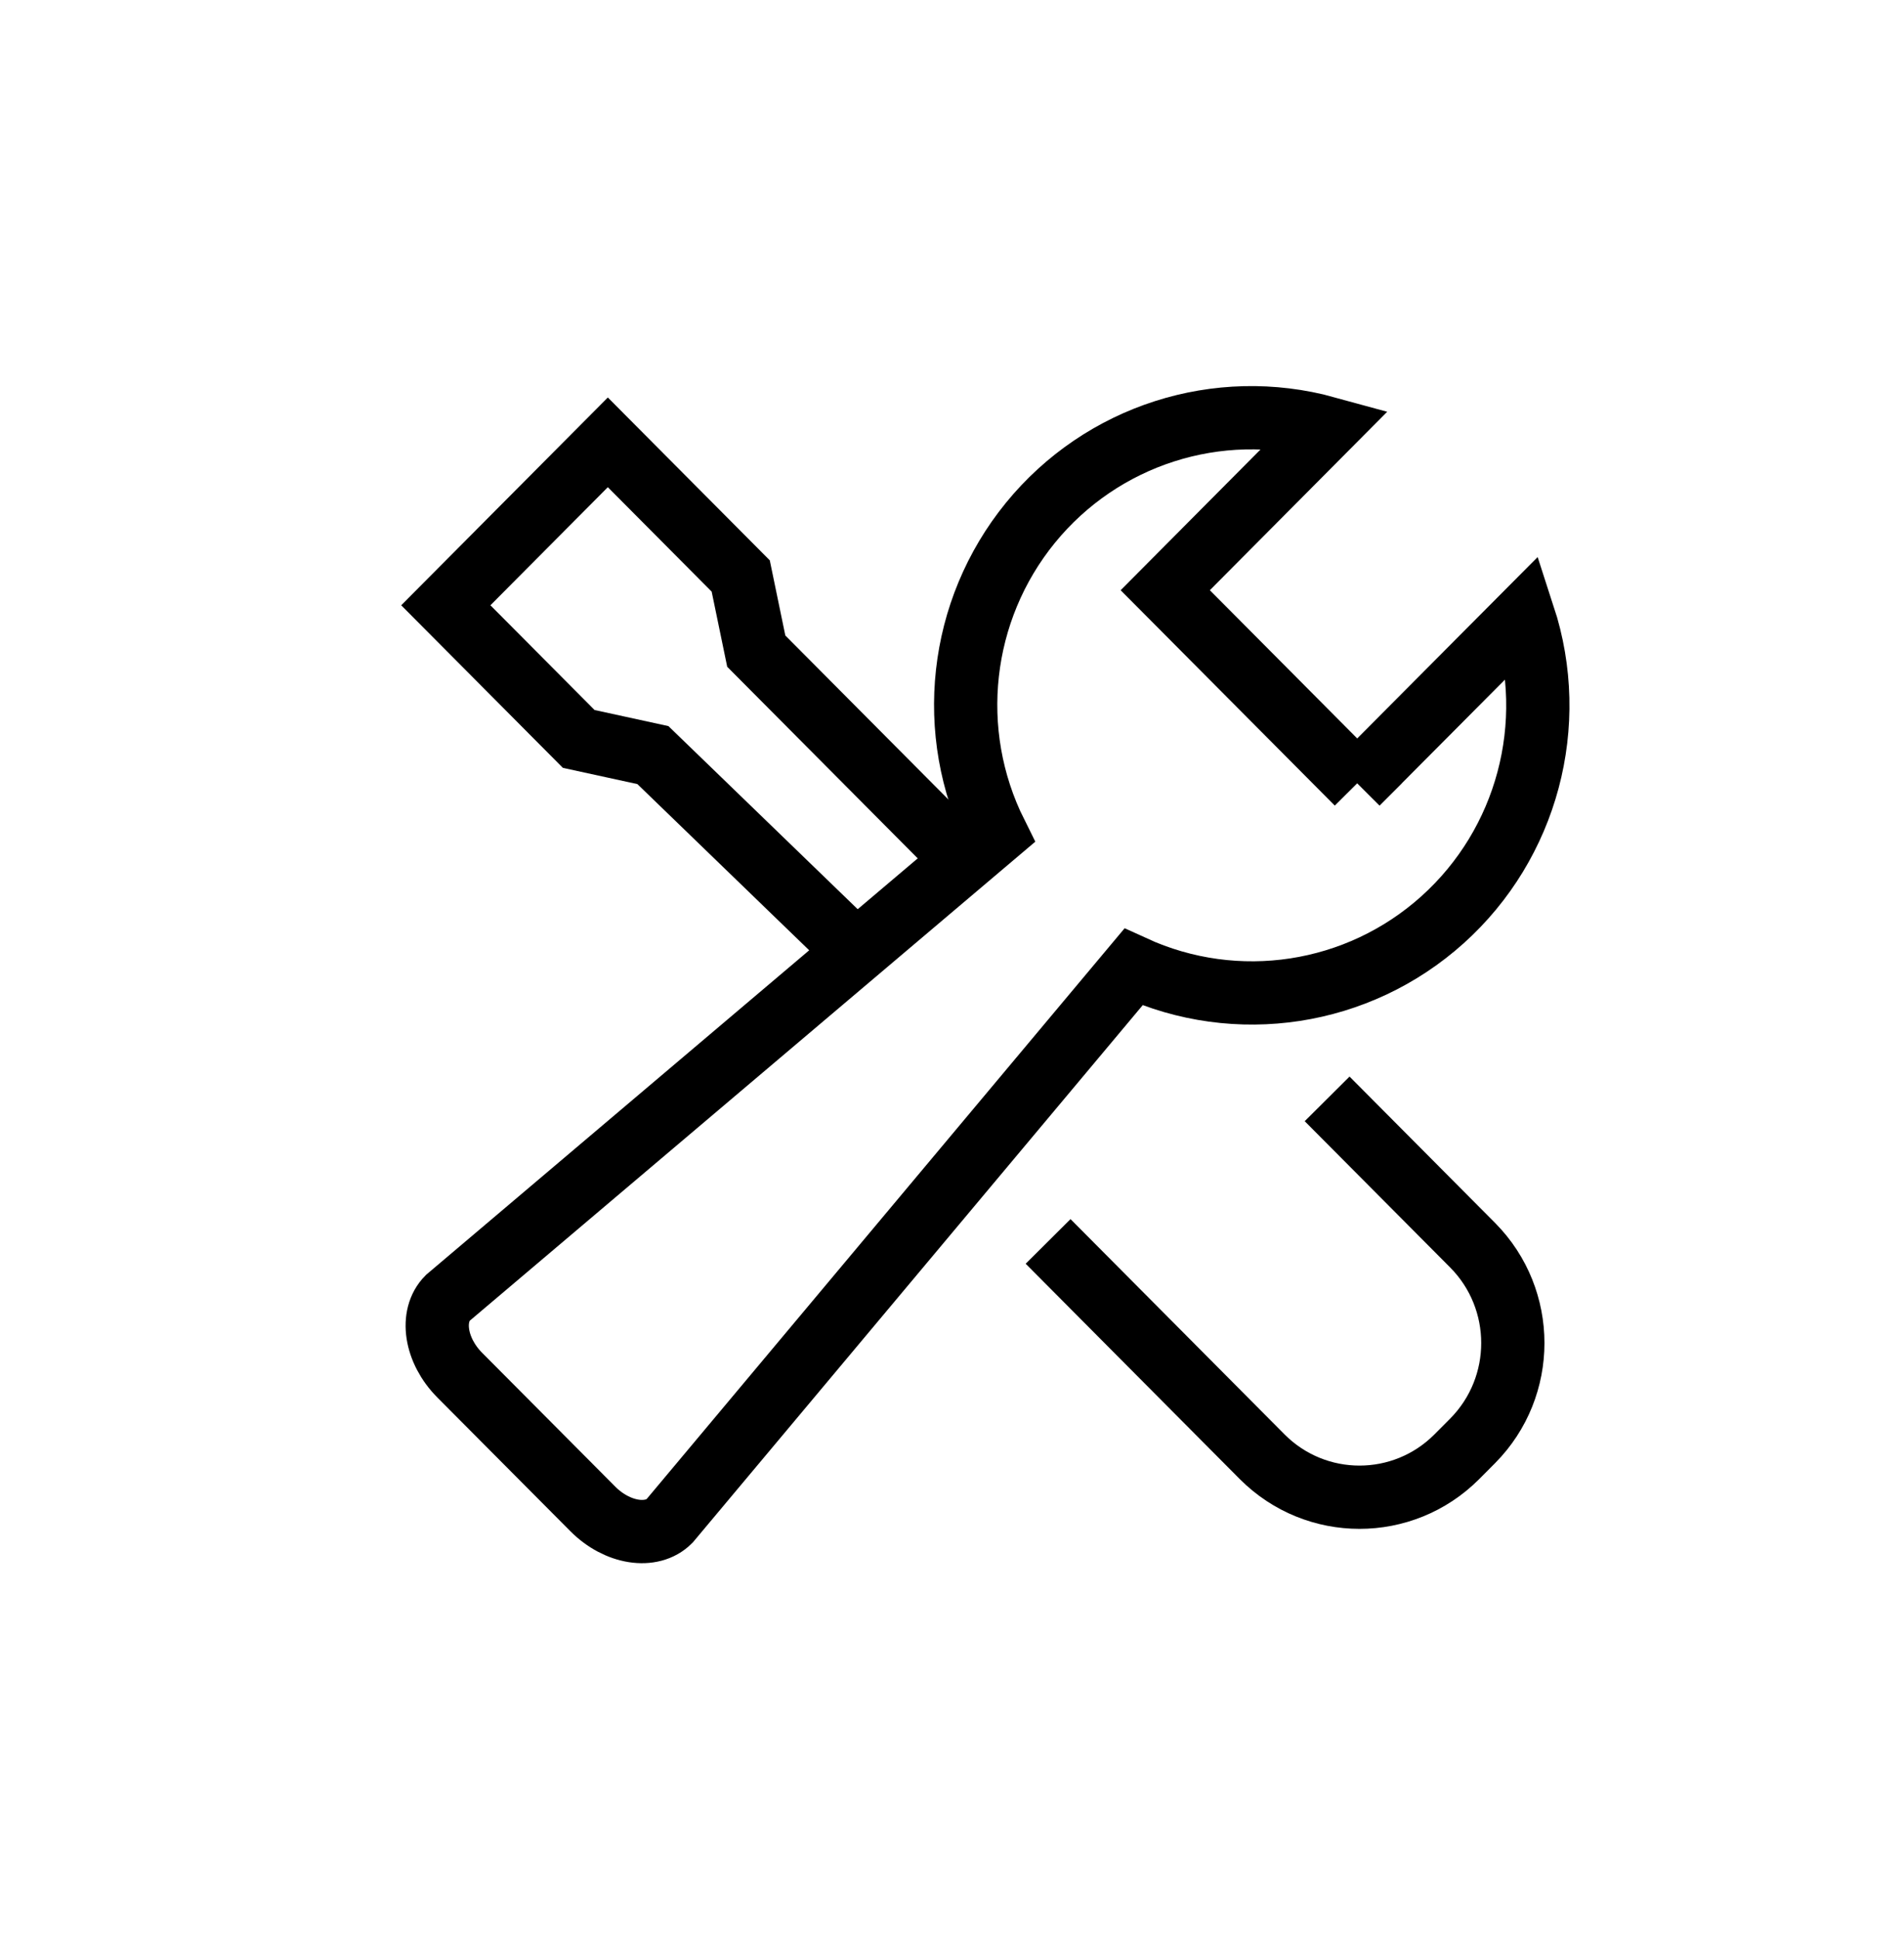
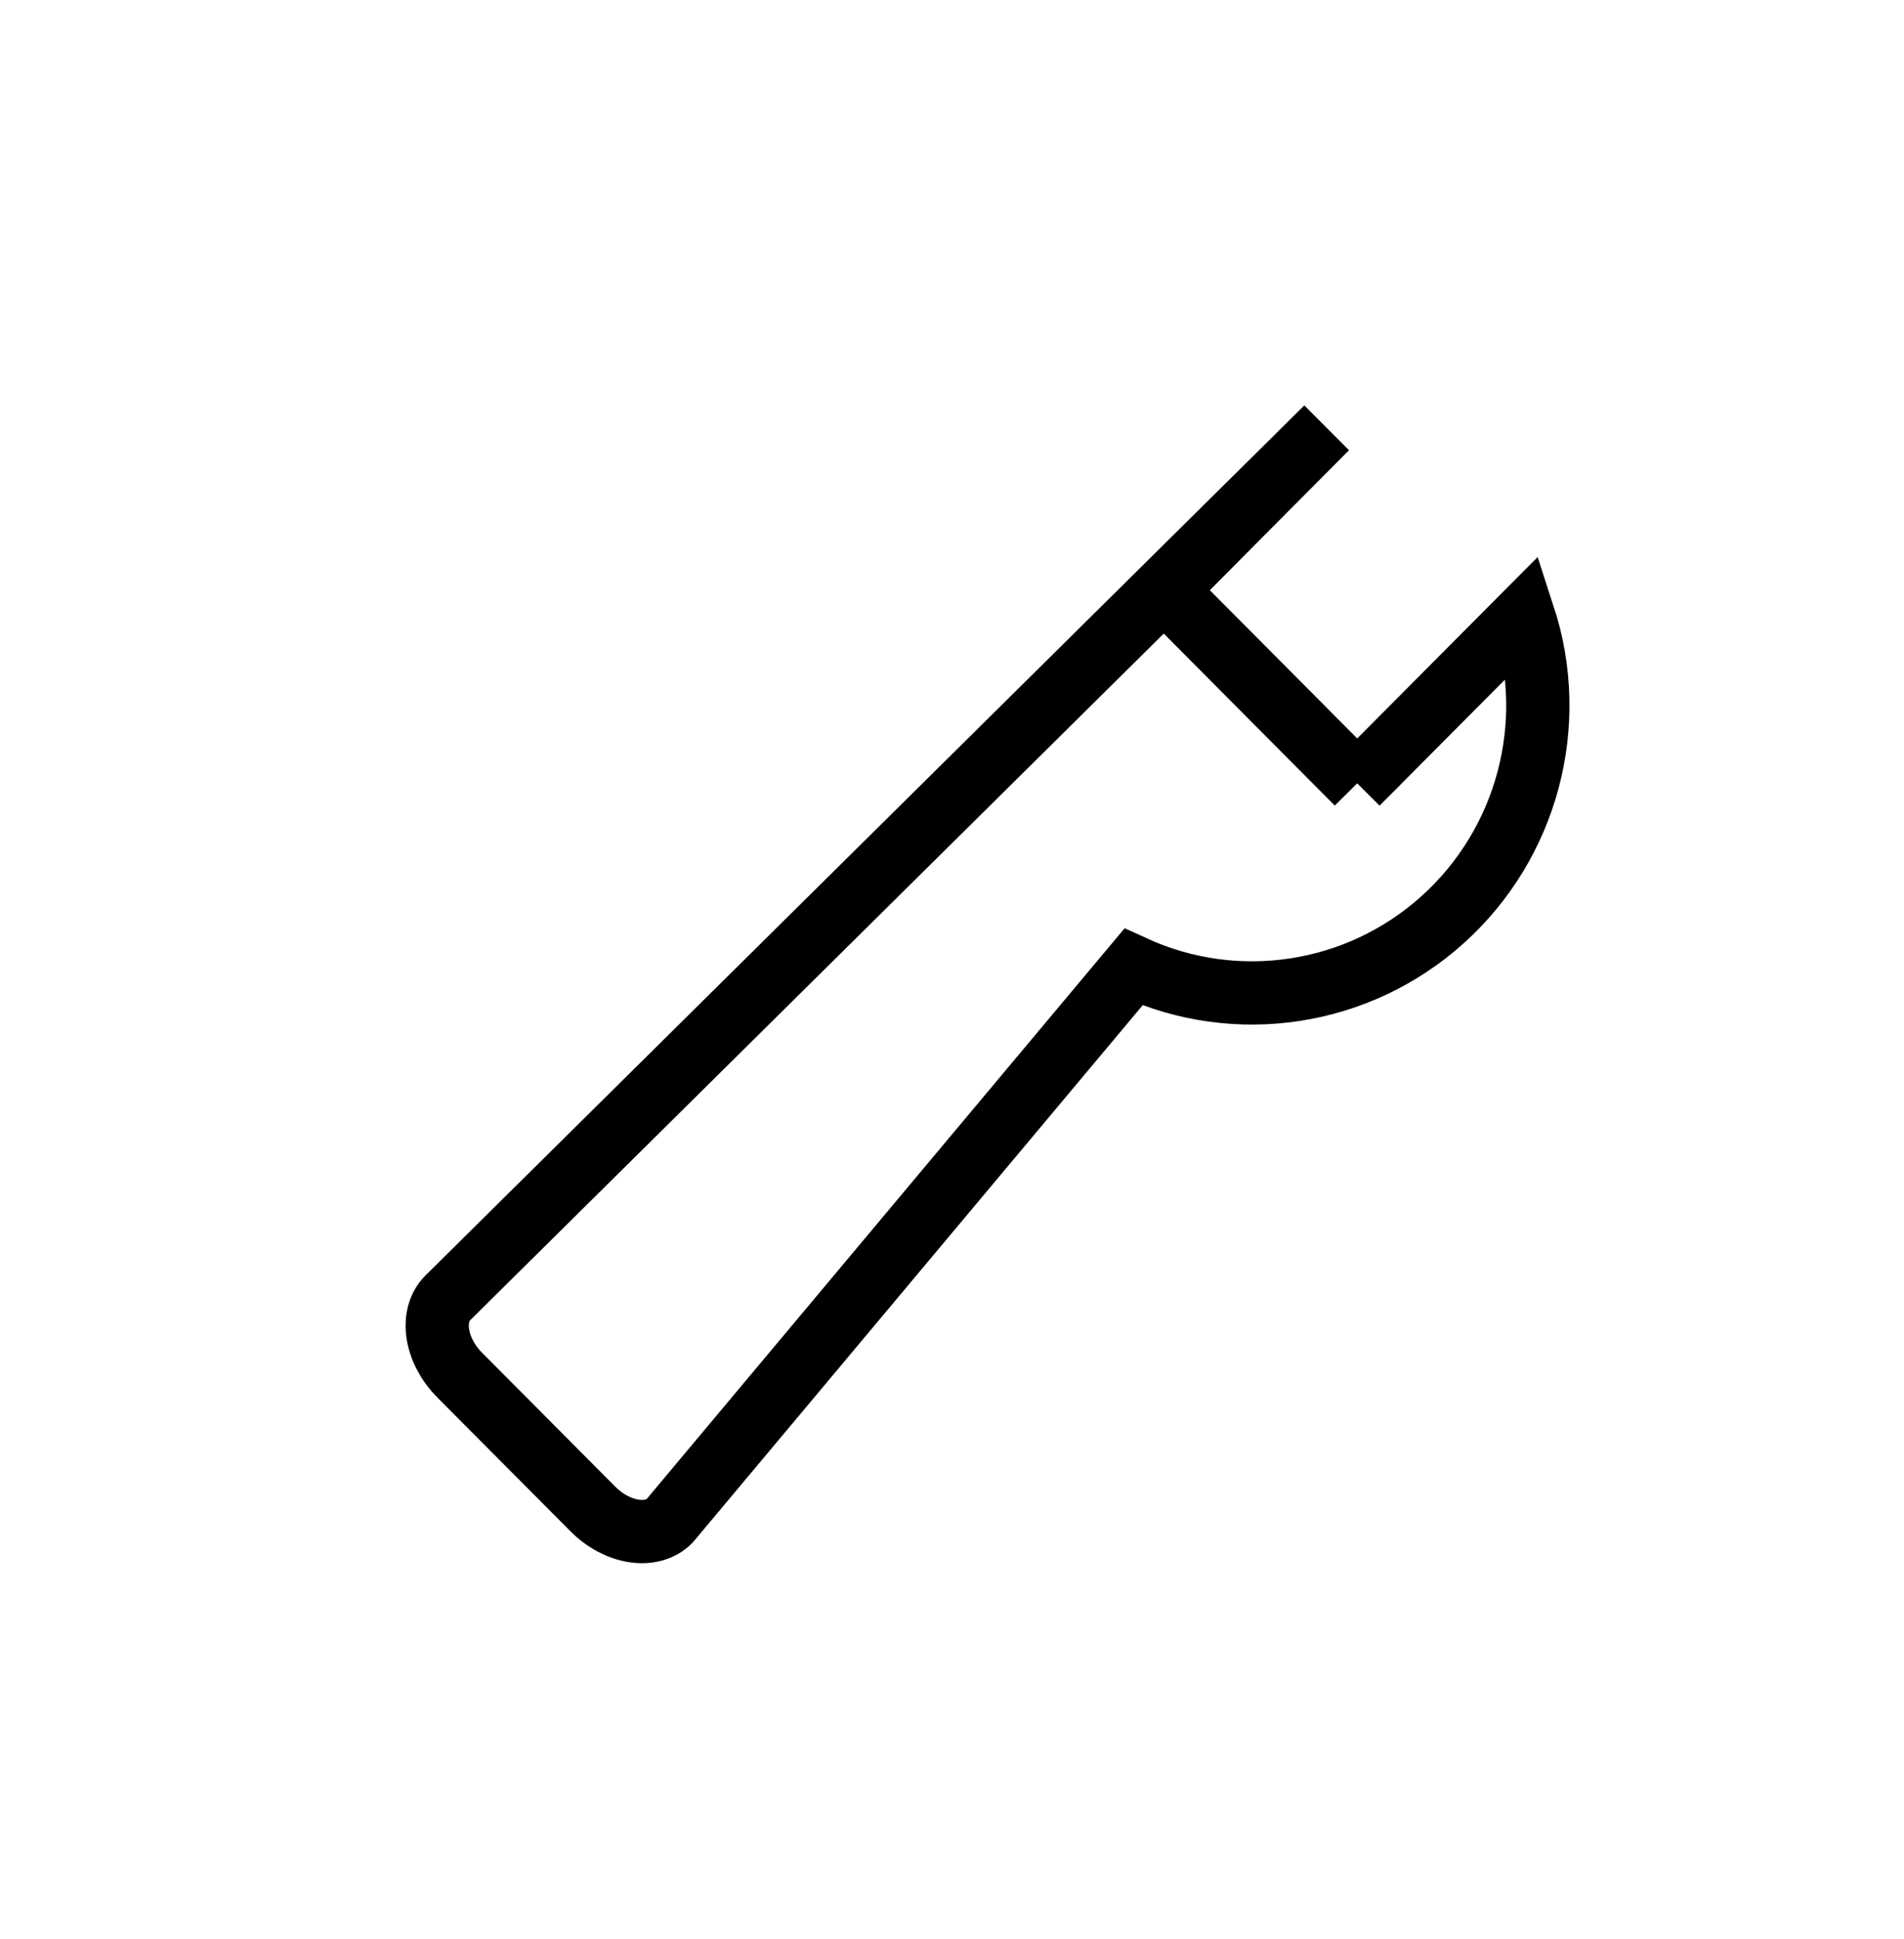
<svg xmlns="http://www.w3.org/2000/svg" width="55" height="56" viewBox="0 0 55 56">
  <g fill="none" fill-rule="evenodd">
    <g stroke="#000" stroke-width="1.827">
      <g>
        <g>
          <g>
-             <path d="M26.575 10.556L21.03 4.981 25.69.294c-3.14-.863-6.492.211-8.556 2.742-2.063 2.532-2.454 6.046-.995 8.972L.303 25.417c-.514.517-.358 1.52.346 2.228l3.845 3.864c.705.71 1.702.866 2.216.349l13.4-15.996c2.983 1.367 6.488.831 8.931-1.366 2.443-2.197 3.362-5.64 2.341-8.77l-4.807 4.83z" transform="translate(-36 -548) translate(21 529) translate(15 19) translate(12.63 12.062)" />
-             <path d="M11.96 15.283L6.23 9.742 4.087 9.275.248 5.416 4.928.711 8.767 4.57 9.216 6.74 15.167 12.723M17.646 23.785l6.19 6.224c1.552 1.55 4.058 1.55 5.61 0l.468-.47c1.542-1.56 1.542-4.08 0-5.64l-4.208-4.23" transform="translate(-36 -548) translate(21 529) translate(15 19) translate(12.63 12.062)" />
+             <path d="M26.575 10.556L21.03 4.981 25.69.294L.303 25.417c-.514.517-.358 1.52.346 2.228l3.845 3.864c.705.71 1.702.866 2.216.349l13.4-15.996c2.983 1.367 6.488.831 8.931-1.366 2.443-2.197 3.362-5.64 2.341-8.77l-4.807 4.83z" transform="translate(-36 -548) translate(21 529) translate(15 19) translate(12.63 12.062)" />
          </g>
        </g>
      </g>
    </g>
  </g>
</svg>